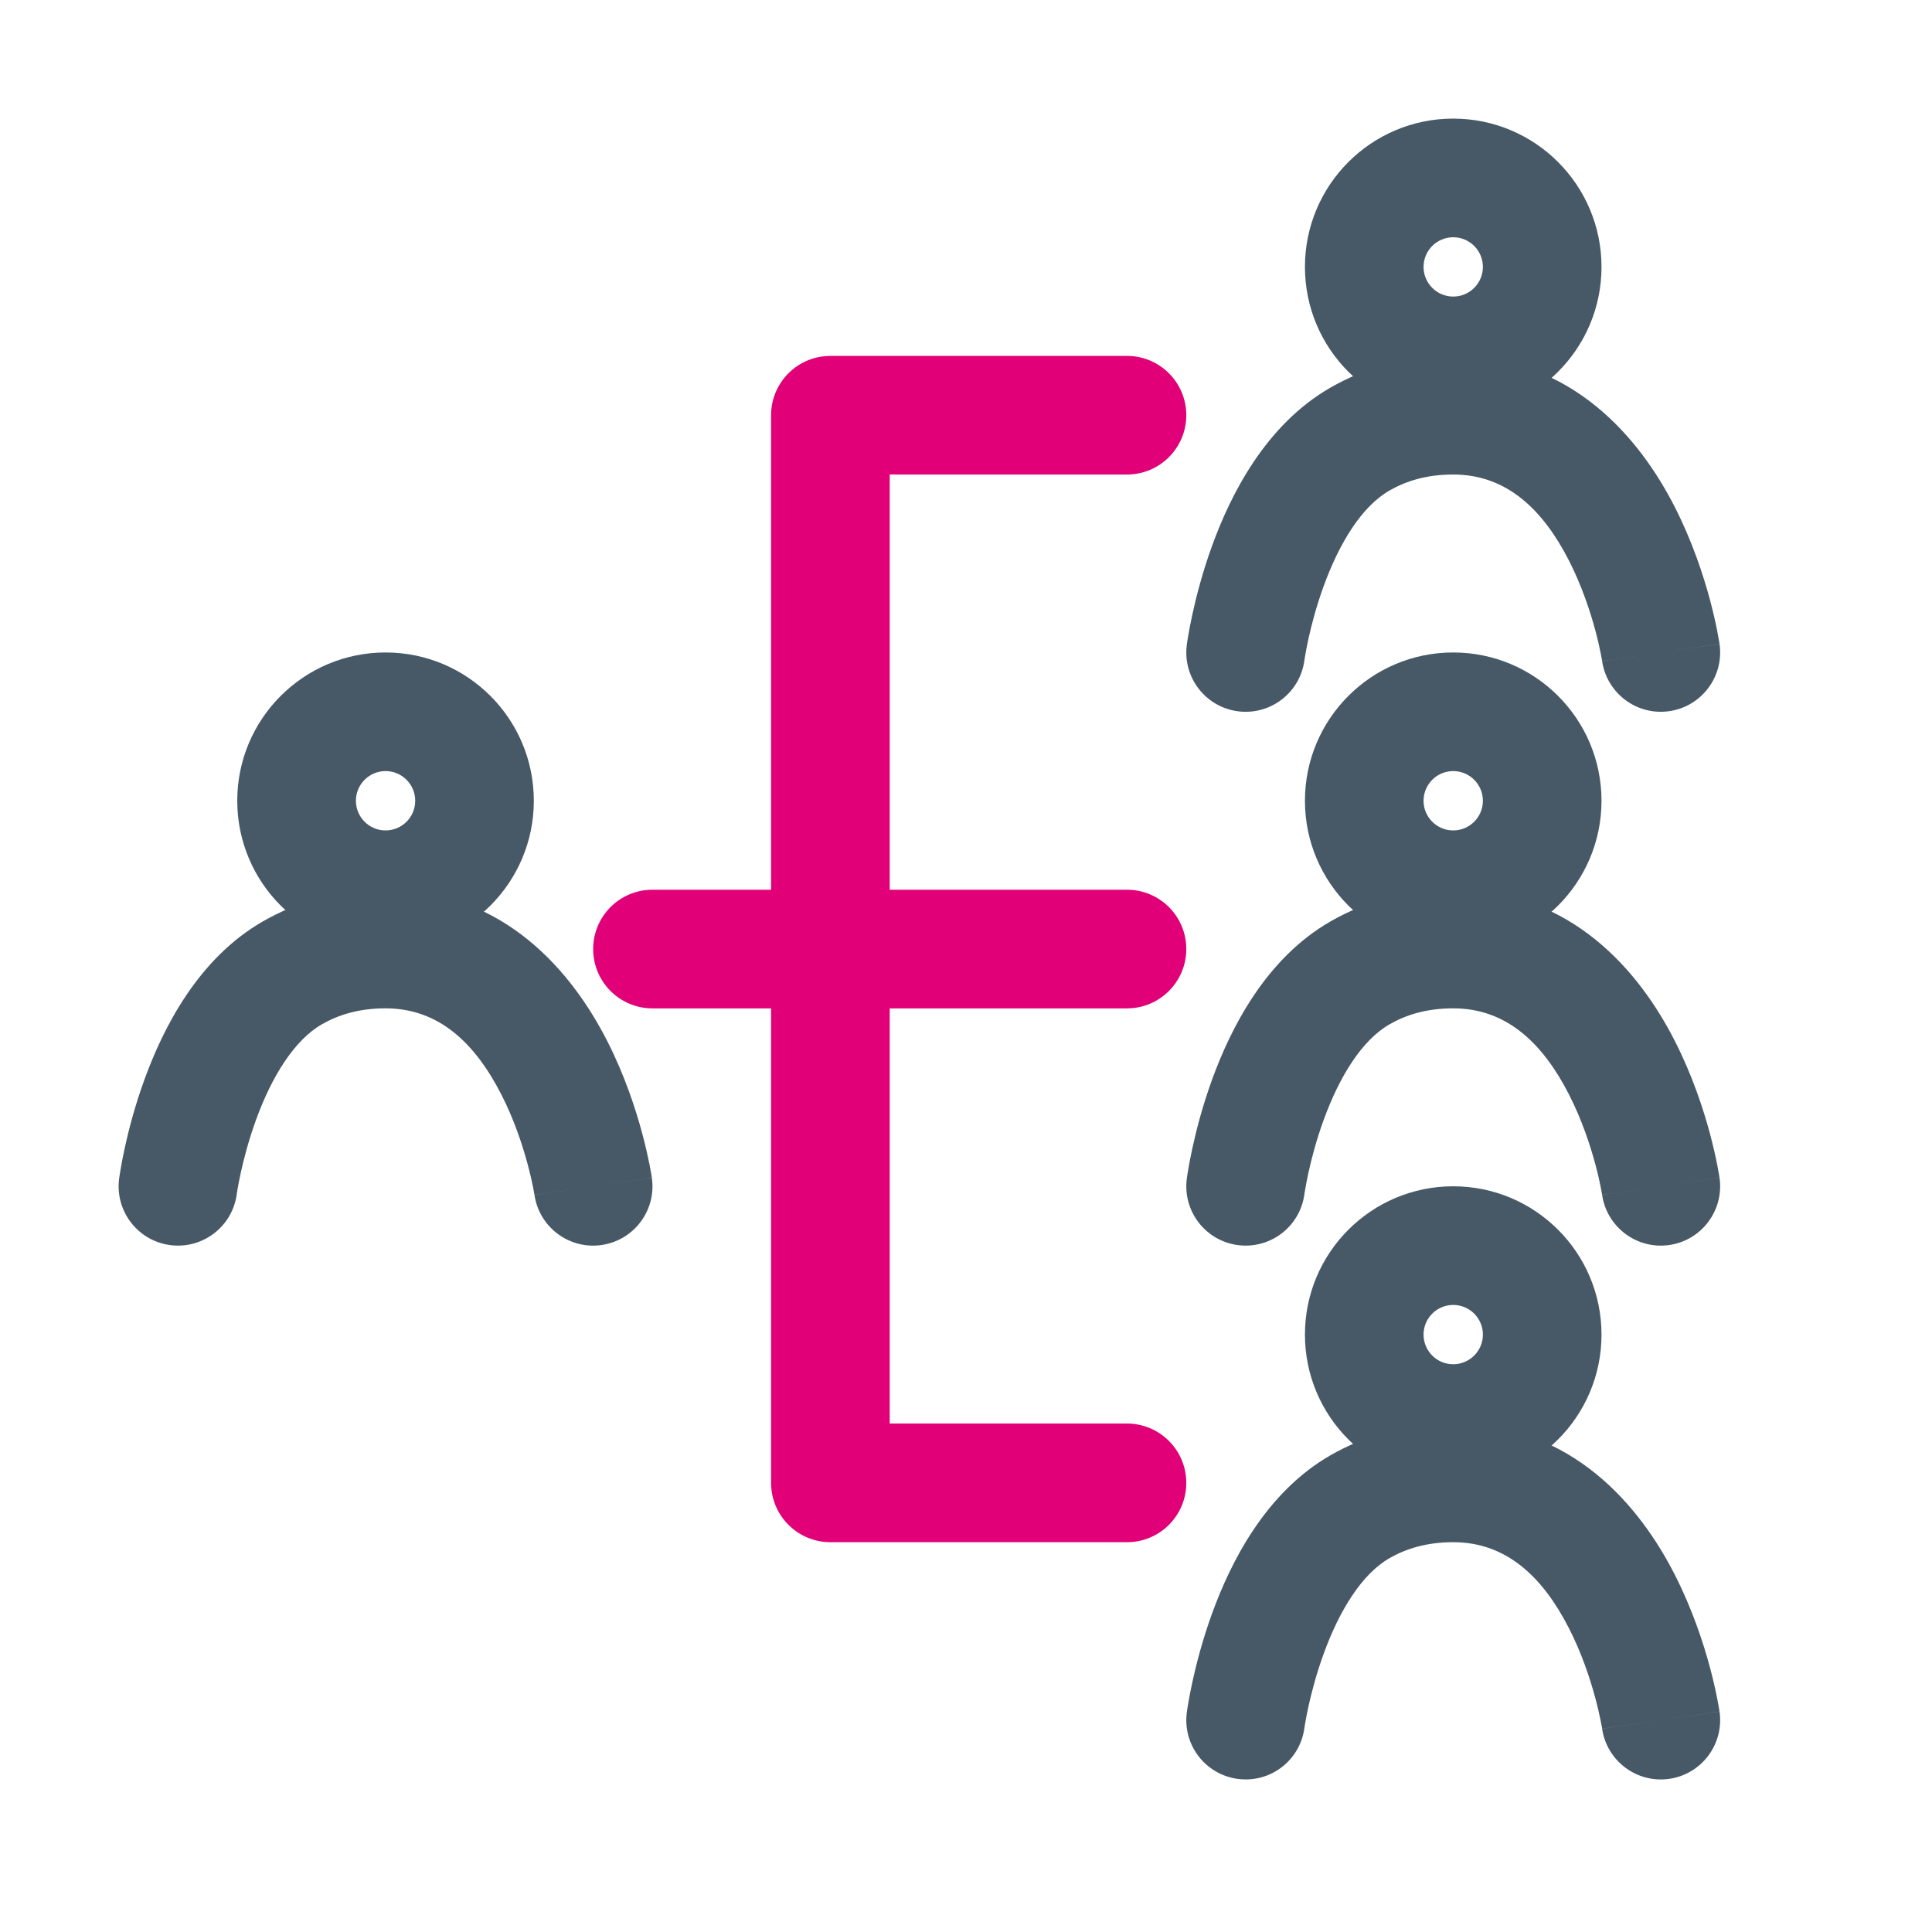
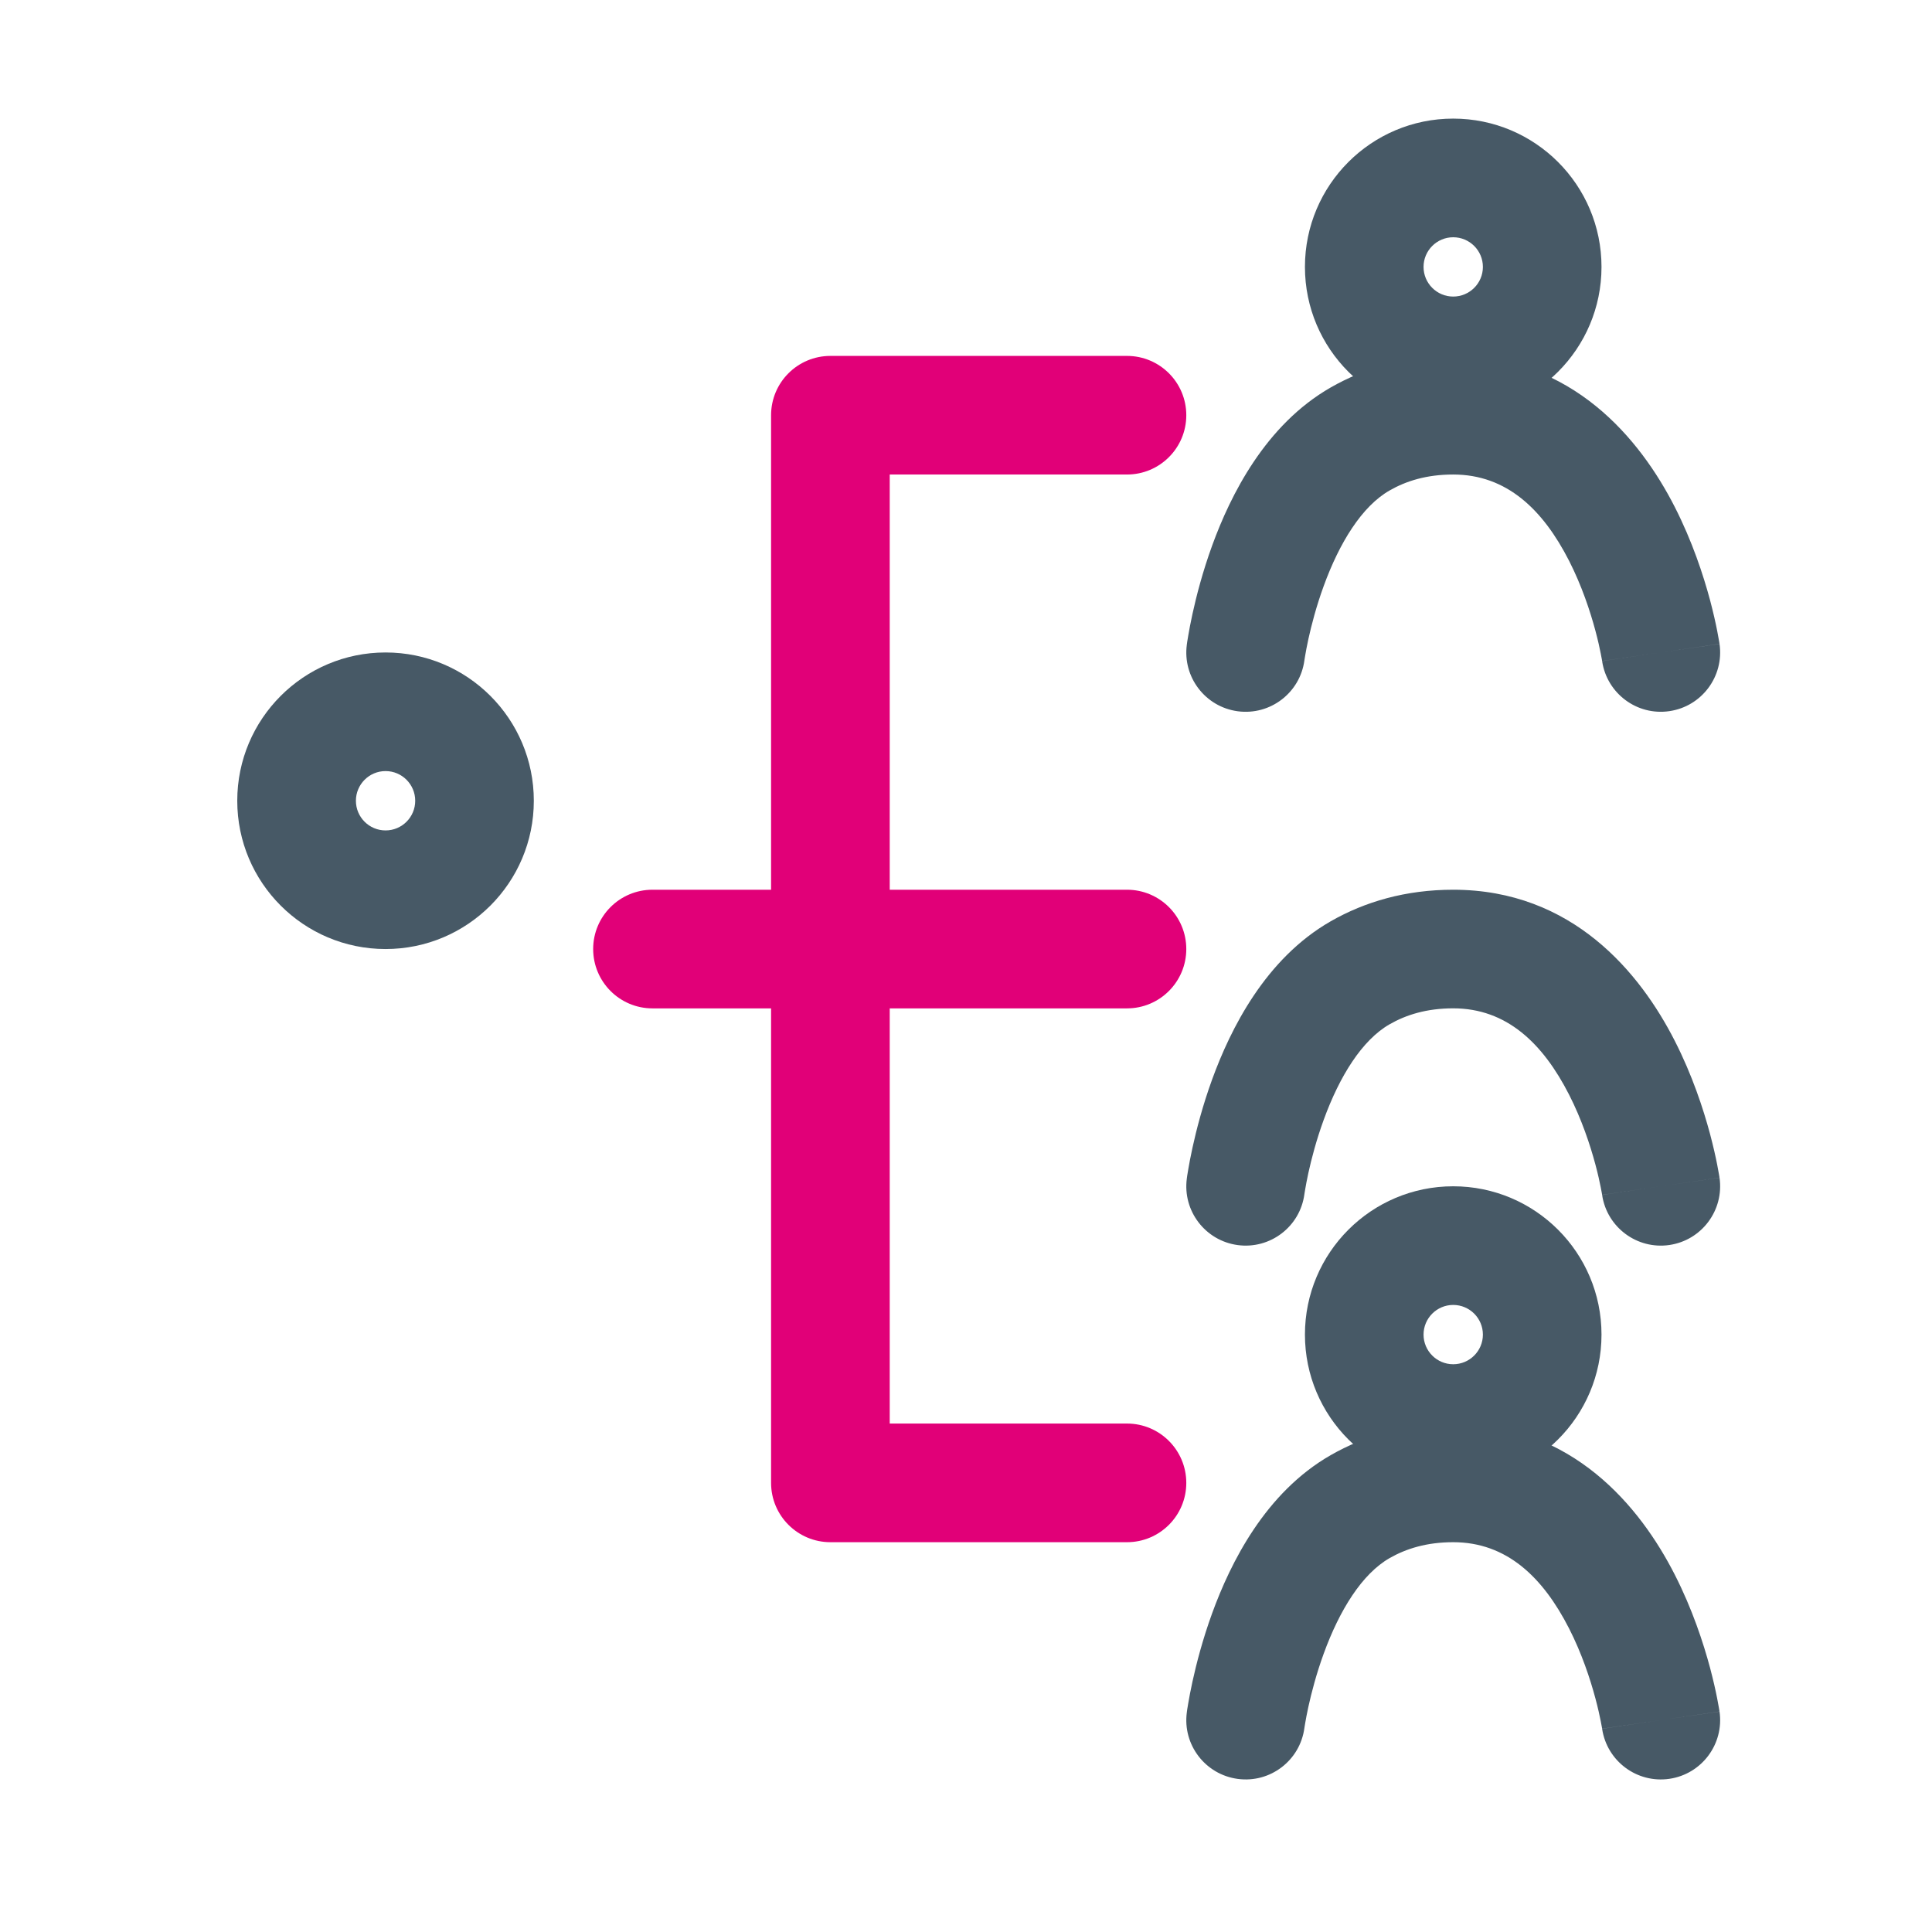
<svg xmlns="http://www.w3.org/2000/svg" width="46" height="46" viewBox="0 0 46 46" fill="none">
-   <path fill-rule="evenodd" clip-rule="evenodd" d="M9.18 18.359C8.79 18.359 8.474 18.676 8.474 19.066C8.474 19.456 8.79 19.772 9.18 19.772C9.57 19.772 9.886 19.456 9.886 19.066C9.886 18.676 9.57 18.359 9.18 18.359ZM5.649 19.066C5.649 17.116 7.23 15.535 9.18 15.535C11.13 15.535 12.71 17.116 12.71 19.066C12.71 21.015 11.13 22.596 9.18 22.596C7.23 22.596 5.649 21.015 5.649 19.066Z" fill="#475966" />
-   <path fill-rule="evenodd" clip-rule="evenodd" d="M9.18 24.008C8.546 24.008 8.057 24.163 7.666 24.387C7.008 24.764 6.472 25.628 6.096 26.662C5.921 27.144 5.804 27.597 5.731 27.93C5.695 28.096 5.67 28.229 5.655 28.317C5.648 28.361 5.643 28.393 5.64 28.413L5.637 28.433C5.533 29.206 4.823 29.748 4.05 29.645C3.277 29.542 2.734 28.831 2.837 28.058L4.237 28.245C2.837 28.058 2.837 28.059 2.837 28.058L2.838 28.055L2.838 28.05L2.84 28.035L2.847 27.991C2.852 27.954 2.86 27.904 2.871 27.841C2.892 27.715 2.925 27.54 2.971 27.328C3.063 26.906 3.212 26.326 3.442 25.696C3.875 24.506 4.703 22.828 6.264 21.935C7.08 21.468 8.052 21.184 9.18 21.184C12.025 21.184 13.635 23.174 14.454 24.779C14.873 25.599 15.136 26.406 15.294 26.998C15.374 27.297 15.429 27.548 15.465 27.728C15.482 27.819 15.496 27.892 15.505 27.945C15.509 27.971 15.513 27.993 15.515 28.009L15.518 28.029L15.52 28.036L15.52 28.039C15.52 28.04 15.52 28.041 14.165 28.239L15.52 28.041C15.633 28.813 15.098 29.53 14.326 29.643C13.556 29.755 12.84 29.222 12.726 28.453L12.725 28.449L12.72 28.419C12.715 28.389 12.707 28.341 12.694 28.277C12.668 28.148 12.627 27.958 12.565 27.727C12.44 27.26 12.24 26.654 11.938 26.063C11.315 24.843 10.454 24.008 9.18 24.008ZM12.726 28.451C12.726 28.451 12.726 28.451 12.726 28.451ZM12.726 28.451C12.725 28.45 12.725 28.449 12.725 28.449L14.123 28.245C12.725 28.449 12.725 28.45 12.726 28.451Z" fill="#475966" />
+   <path fill-rule="evenodd" clip-rule="evenodd" d="M9.18 18.359C8.79 18.359 8.474 18.676 8.474 19.066C8.474 19.456 8.79 19.772 9.18 19.772C9.57 19.772 9.886 19.456 9.886 19.066C9.886 18.676 9.57 18.359 9.18 18.359ZM5.649 19.066C5.649 17.116 7.23 15.535 9.18 15.535C11.13 15.535 12.71 17.116 12.71 19.066C12.71 21.015 11.13 22.596 9.18 22.596C7.23 22.596 5.649 21.015 5.649 19.066" fill="#475966" />
  <path fill-rule="evenodd" clip-rule="evenodd" d="M34.6 5.649C34.211 5.649 33.894 5.965 33.894 6.355C33.894 6.745 34.211 7.061 34.6 7.061C34.99 7.061 35.307 6.745 35.307 6.355C35.307 5.965 34.99 5.649 34.6 5.649ZM31.07 6.355C31.07 4.405 32.651 2.824 34.6 2.824C36.55 2.824 38.131 4.405 38.131 6.355C38.131 8.305 36.55 9.886 34.6 9.886C32.651 9.886 31.07 8.305 31.07 6.355Z" fill="#475966" />
  <path fill-rule="evenodd" clip-rule="evenodd" d="M34.6 11.298C33.967 11.298 33.478 11.453 33.087 11.677C32.428 12.053 31.893 12.918 31.517 13.952C31.341 14.434 31.224 14.887 31.151 15.22C31.115 15.386 31.091 15.518 31.076 15.607C31.068 15.65 31.063 15.683 31.06 15.703L31.057 15.723C30.954 16.495 30.244 17.038 29.471 16.935C28.698 16.832 28.154 16.121 28.258 15.348L29.657 15.535C28.258 15.348 28.258 15.348 28.258 15.348L28.258 15.345L28.259 15.339L28.261 15.325L28.267 15.281C28.273 15.244 28.281 15.193 28.292 15.131C28.313 15.005 28.346 14.83 28.392 14.618C28.484 14.196 28.633 13.616 28.862 12.986C29.296 11.795 30.124 10.118 31.684 9.225C32.501 8.758 33.472 8.474 34.6 8.474C37.446 8.474 39.056 10.464 39.874 12.068C40.293 12.889 40.556 13.696 40.715 14.287C40.794 14.586 40.85 14.838 40.885 15.018C40.903 15.108 40.916 15.182 40.925 15.235C40.93 15.261 40.933 15.283 40.936 15.299L40.939 15.319L40.94 15.326L40.941 15.329C40.941 15.329 40.941 15.331 39.586 15.529L40.941 15.331C41.053 16.103 40.519 16.82 39.747 16.932C38.977 17.045 38.261 16.512 38.146 15.742L38.146 15.739L38.141 15.708C38.136 15.679 38.127 15.63 38.114 15.566C38.089 15.438 38.048 15.248 37.986 15.017C37.861 14.55 37.66 13.944 37.359 13.352C36.736 12.132 35.874 11.298 34.6 11.298ZM38.146 15.741C38.146 15.74 38.146 15.741 38.146 15.741ZM38.146 15.741C38.146 15.74 38.146 15.739 38.146 15.739L39.543 15.535C38.146 15.739 38.146 15.74 38.146 15.741Z" fill="#475966" />
-   <path fill-rule="evenodd" clip-rule="evenodd" d="M34.6 18.359C34.211 18.359 33.894 18.676 33.894 19.066C33.894 19.456 34.211 19.772 34.6 19.772C34.99 19.772 35.307 19.456 35.307 19.066C35.307 18.676 34.99 18.359 34.6 18.359ZM31.07 19.066C31.07 17.116 32.651 15.535 34.6 15.535C36.55 15.535 38.131 17.116 38.131 19.066C38.131 21.015 36.55 22.596 34.6 22.596C32.651 22.596 31.07 21.015 31.07 19.066Z" fill="#475966" />
  <path fill-rule="evenodd" clip-rule="evenodd" d="M34.6 24.008C33.967 24.008 33.478 24.163 33.087 24.387C32.428 24.764 31.893 25.628 31.517 26.662C31.341 27.144 31.224 27.597 31.151 27.93C31.115 28.096 31.091 28.229 31.076 28.317C31.068 28.361 31.063 28.393 31.06 28.413L31.057 28.433C30.954 29.206 30.244 29.748 29.471 29.645C28.698 29.542 28.154 28.831 28.258 28.058L29.657 28.245C28.258 28.058 28.258 28.059 28.258 28.058L28.258 28.055L28.259 28.05L28.261 28.035L28.267 27.991C28.273 27.954 28.281 27.904 28.292 27.841C28.313 27.715 28.346 27.54 28.392 27.328C28.484 26.906 28.633 26.326 28.862 25.696C29.296 24.506 30.124 22.828 31.684 21.935C32.501 21.468 33.472 21.184 34.6 21.184C37.446 21.184 39.056 23.174 39.874 24.779C40.293 25.599 40.556 26.406 40.715 26.998C40.794 27.297 40.85 27.548 40.885 27.728C40.903 27.819 40.916 27.892 40.925 27.945C40.93 27.971 40.933 27.993 40.936 28.009L40.939 28.029L40.94 28.036L40.941 28.039C40.941 28.04 40.941 28.041 39.586 28.239L40.941 28.041C41.053 28.813 40.519 29.53 39.747 29.643C38.977 29.755 38.261 29.222 38.146 28.453L38.146 28.449L38.141 28.419C38.136 28.389 38.127 28.341 38.114 28.277C38.089 28.148 38.048 27.958 37.986 27.727C37.861 27.26 37.66 26.654 37.359 26.063C36.736 24.843 35.874 24.008 34.6 24.008ZM38.146 28.451C38.146 28.451 38.146 28.451 38.146 28.451ZM38.146 28.451C38.146 28.45 38.146 28.449 38.146 28.449L39.543 28.245C38.146 28.449 38.146 28.45 38.146 28.451Z" fill="#475966" />
  <path fill-rule="evenodd" clip-rule="evenodd" d="M34.6 31.07C34.211 31.07 33.894 31.386 33.894 31.776C33.894 32.166 34.211 32.482 34.6 32.482C34.99 32.482 35.307 32.166 35.307 31.776C35.307 31.386 34.99 31.07 34.6 31.07ZM31.07 31.776C31.07 29.826 32.651 28.245 34.6 28.245C36.55 28.245 38.131 29.826 38.131 31.776C38.131 33.726 36.55 35.306 34.6 35.306C32.651 35.306 31.07 33.726 31.07 31.776Z" fill="#475966" />
  <path fill-rule="evenodd" clip-rule="evenodd" d="M34.6 36.719C33.967 36.719 33.478 36.874 33.087 37.097C32.428 37.474 31.893 38.338 31.517 39.372C31.341 39.855 31.224 40.308 31.151 40.641C31.115 40.806 31.091 40.939 31.076 41.027C31.068 41.071 31.063 41.104 31.06 41.123L31.057 41.143C30.954 41.916 30.244 42.459 29.471 42.355C28.698 42.252 28.154 41.542 28.258 40.769L29.657 40.956C28.258 40.769 28.258 40.769 28.258 40.769L28.258 40.765L28.259 40.76L28.261 40.746L28.267 40.701C28.273 40.665 28.281 40.614 28.292 40.551C28.313 40.426 28.346 40.251 28.392 40.038C28.484 39.617 28.633 39.037 28.862 38.407C29.296 37.216 30.124 35.538 31.684 34.646C32.501 34.179 33.472 33.894 34.6 33.894C37.446 33.894 39.056 35.885 39.874 37.489C40.293 38.31 40.556 39.116 40.715 39.708C40.794 40.007 40.85 40.258 40.885 40.439C40.903 40.529 40.916 40.602 40.925 40.655C40.93 40.682 40.933 40.703 40.936 40.719L40.939 40.74L40.94 40.747L40.941 40.75C40.941 40.75 40.941 40.752 39.586 40.949L40.941 40.752C41.053 41.524 40.519 42.24 39.747 42.353C38.977 42.465 38.261 41.933 38.146 41.163L38.146 41.159L38.141 41.129C38.136 41.099 38.127 41.051 38.114 40.987C38.089 40.859 38.048 40.669 37.986 40.438C37.861 39.97 37.66 39.364 37.359 38.773C36.736 37.553 35.874 36.719 34.6 36.719ZM38.146 41.161C38.146 41.161 38.146 41.161 38.146 41.161ZM38.146 41.161C38.146 41.161 38.146 41.16 38.146 41.159L39.543 40.956C38.146 41.159 38.146 41.161 38.146 41.161Z" fill="#475966" />
  <path fill-rule="evenodd" clip-rule="evenodd" d="M18.359 9.886C18.359 9.106 18.992 8.474 19.772 8.474H26.833C27.613 8.474 28.245 9.106 28.245 9.886C28.245 10.666 27.613 11.298 26.833 11.298H21.184V21.184H26.833C27.613 21.184 28.245 21.816 28.245 22.596C28.245 23.376 27.613 24.009 26.833 24.009H21.184V33.894H26.833C27.613 33.894 28.245 34.527 28.245 35.307C28.245 36.087 27.613 36.719 26.833 36.719H19.772C18.992 36.719 18.359 36.087 18.359 35.307V24.009H15.535C14.755 24.009 14.123 23.376 14.123 22.596C14.123 21.816 14.755 21.184 15.535 21.184H18.359V9.886Z" fill="#E10078" />
</svg>